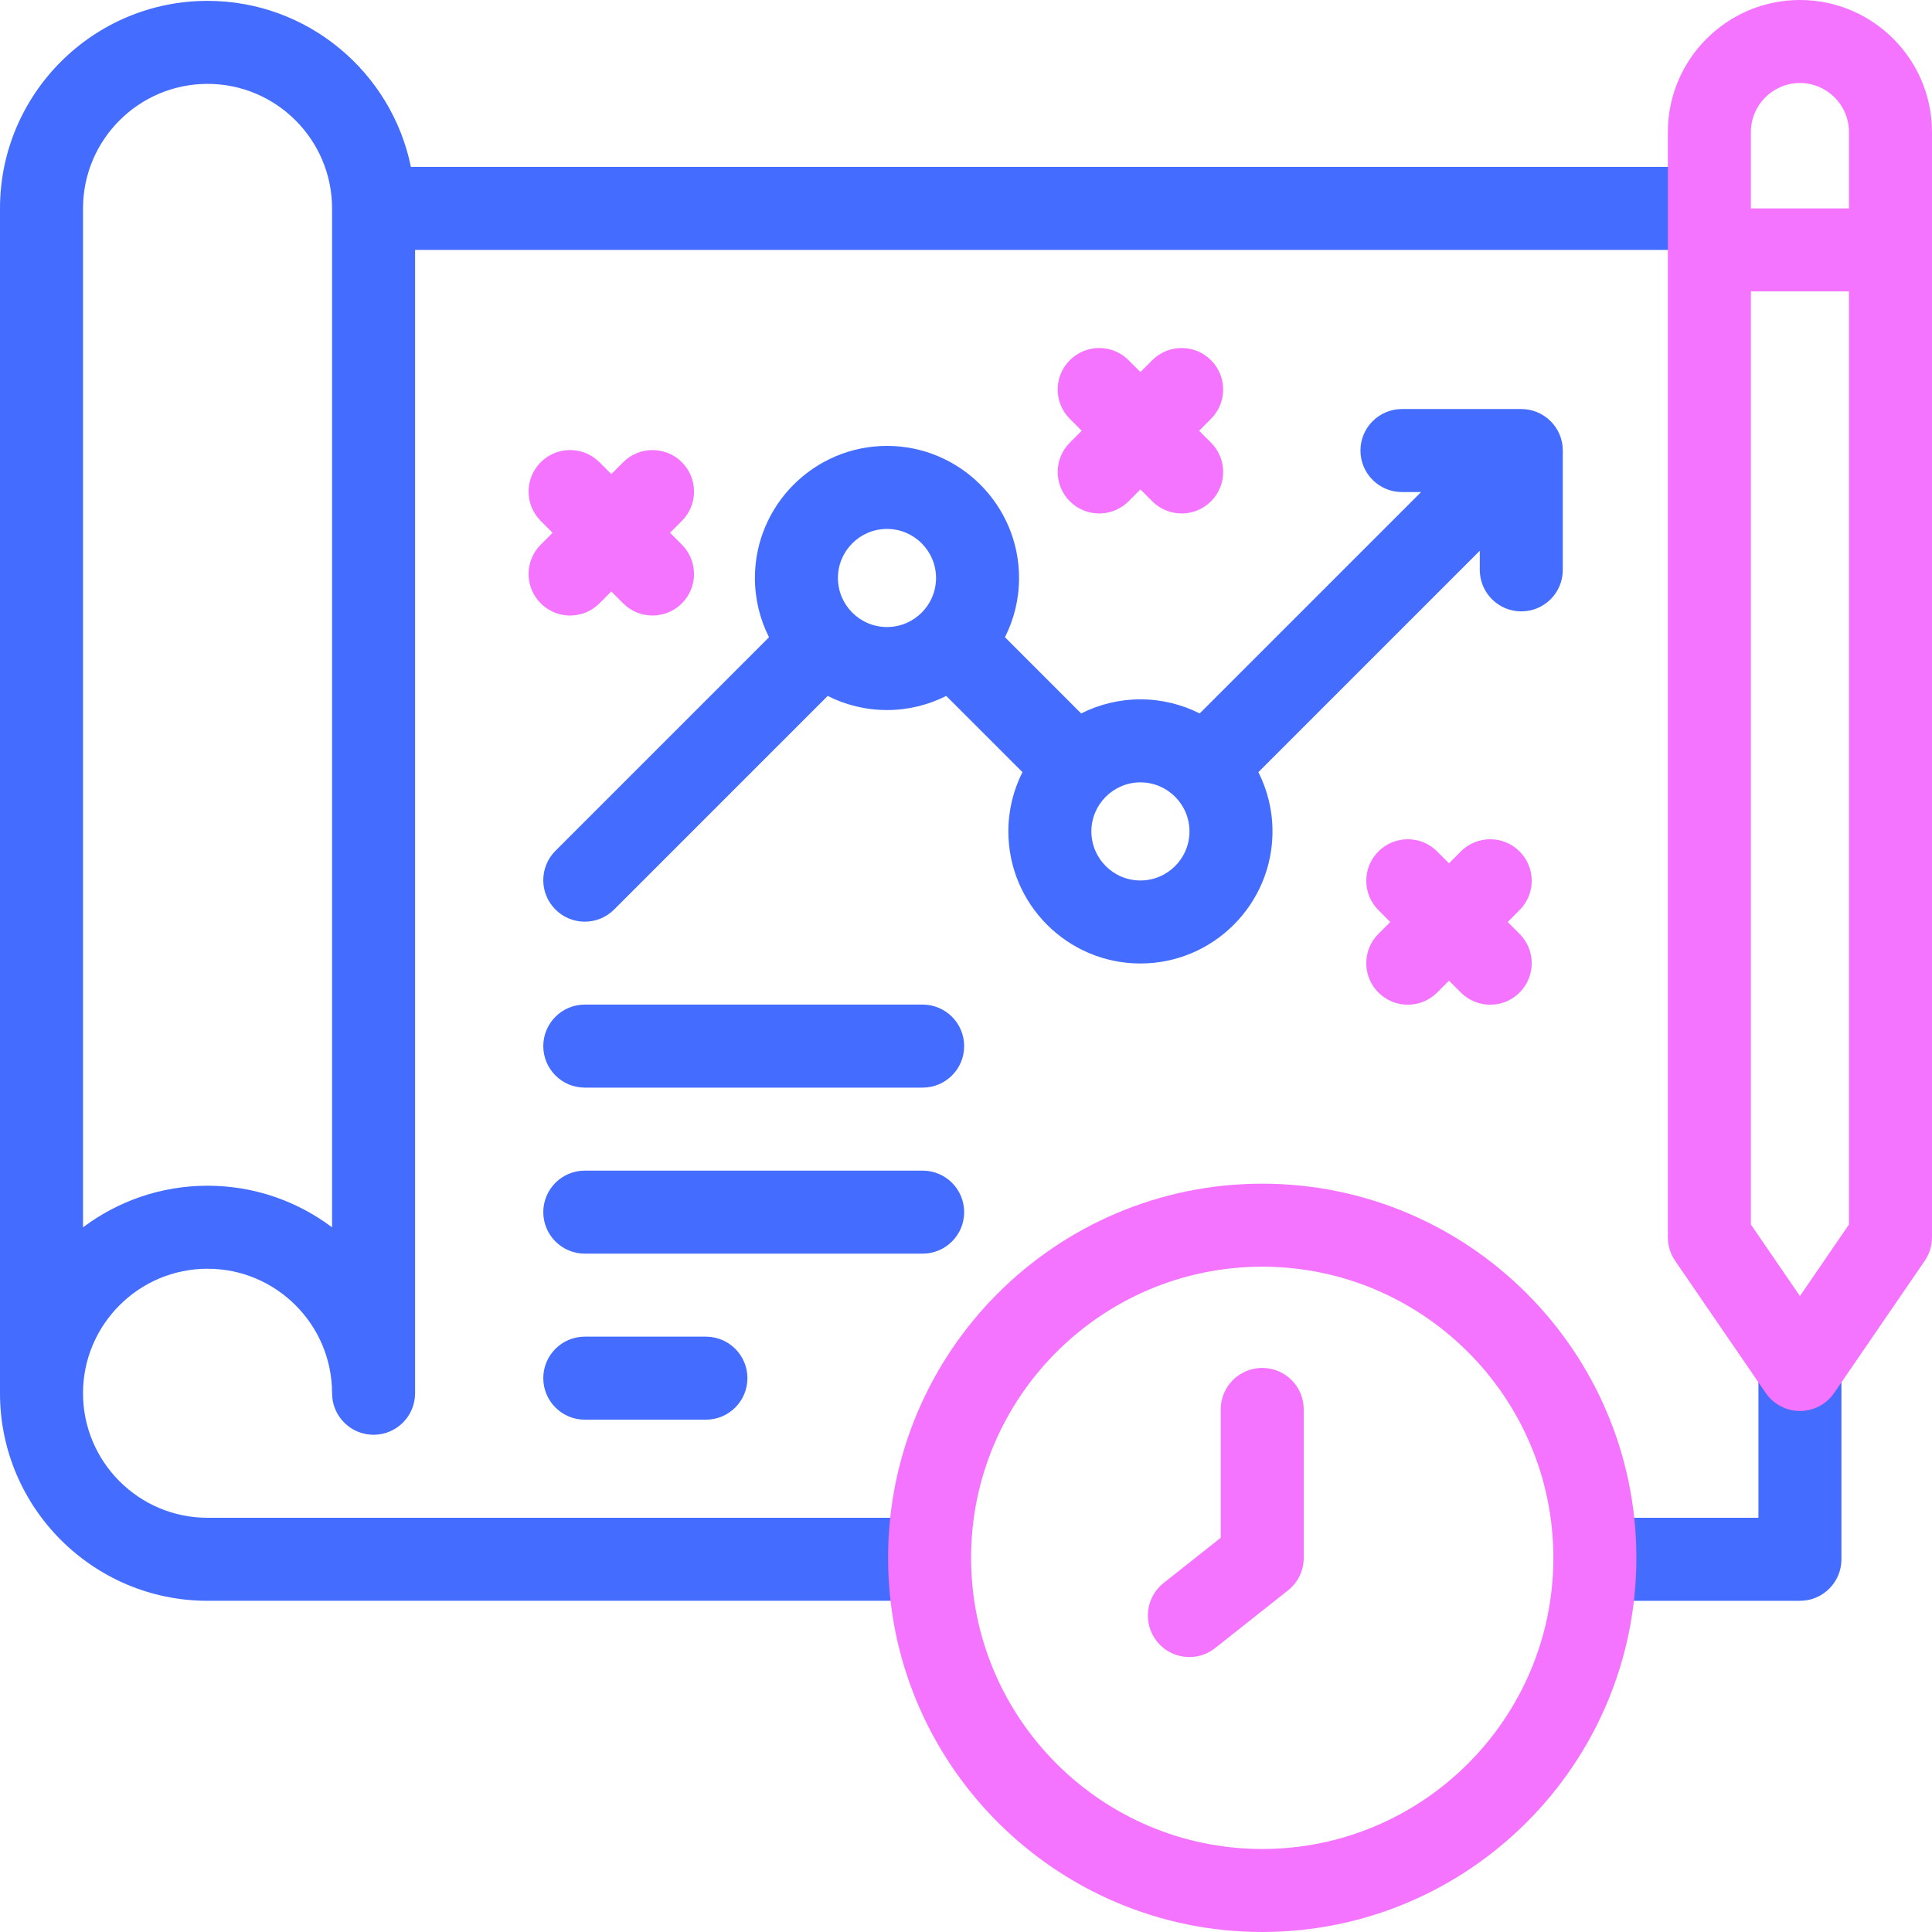
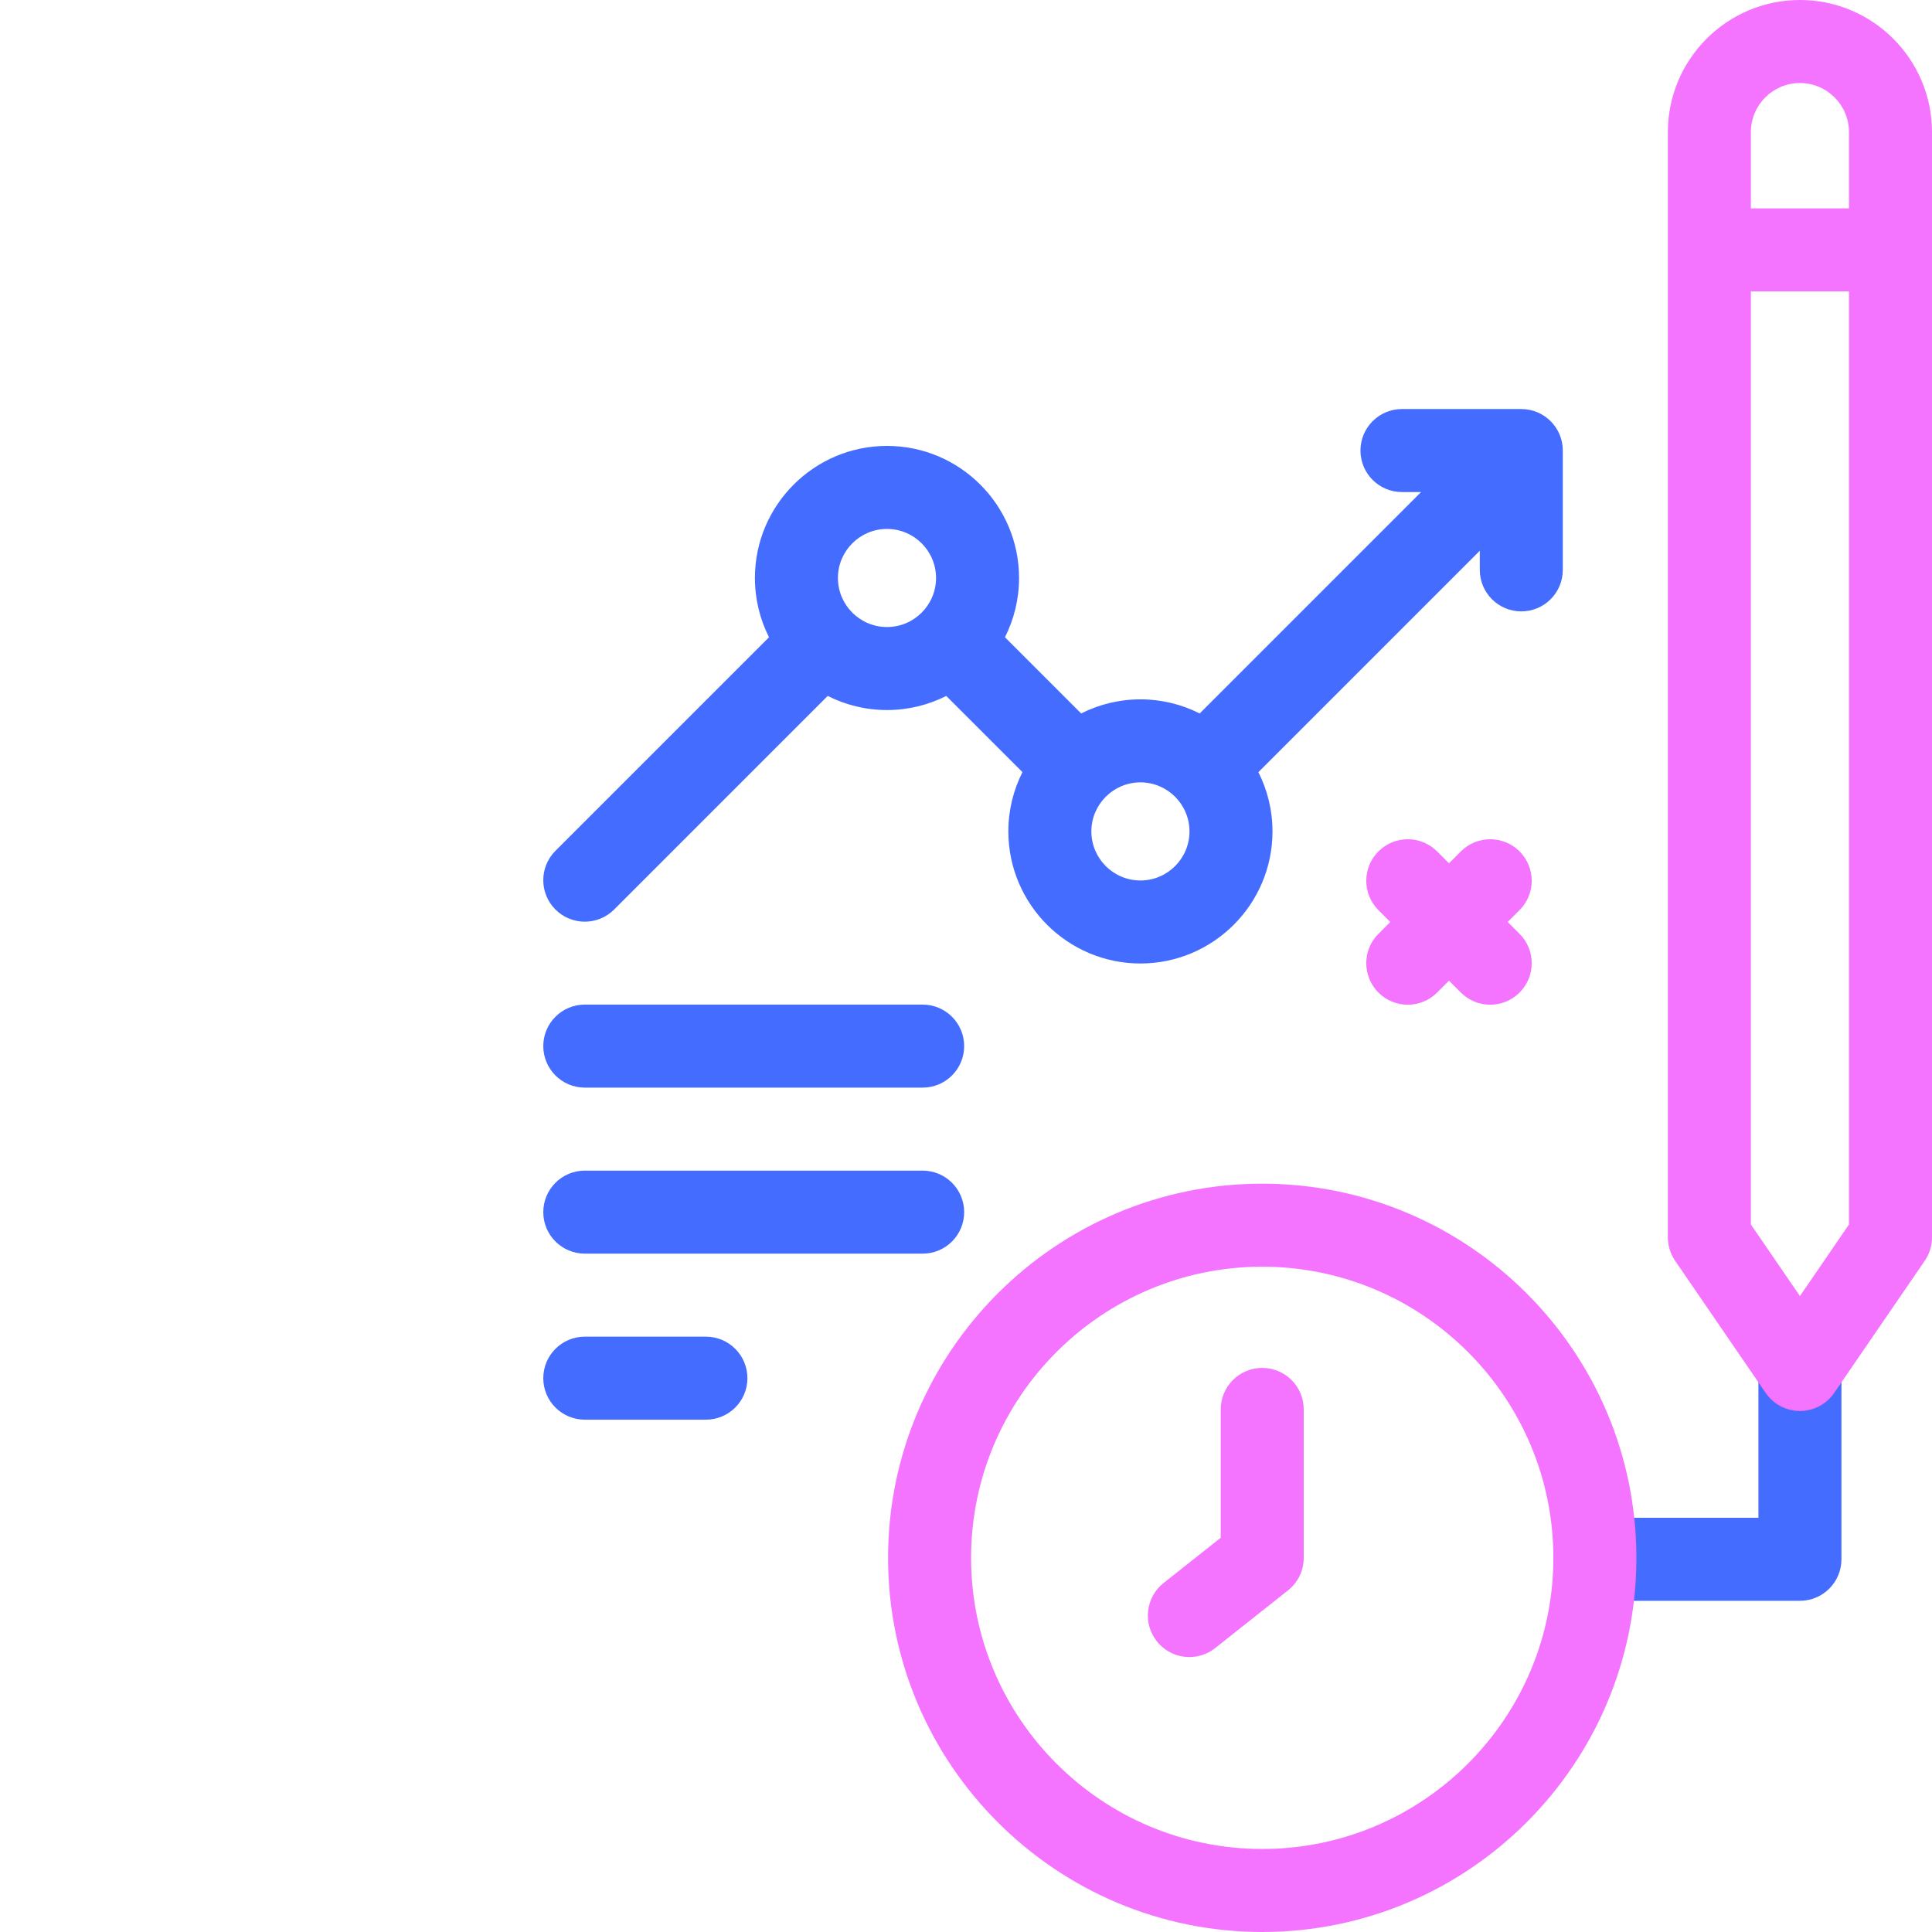
<svg xmlns="http://www.w3.org/2000/svg" xmlns:ns1="http://sodipodi.sourceforge.net/DTD/sodipodi-0.dtd" xmlns:ns2="http://www.inkscape.org/namespaces/inkscape" id="Layer_1" enable-background="new 0 0 512 512" viewBox="0 0 512 512" version="1.1" ns1:docname="strategic-planning.svg" ns2:version="1.4 (86a8ad7, 2024-10-11)">
  <defs id="defs28" />
  <ns1:namedview id="namedview28" pagecolor="#505050" bordercolor="#eeeeee" borderopacity="1" ns2:showpageshadow="0" ns2:pageopacity="0" ns2:pagecheckerboard="0" ns2:deskcolor="#505050" ns2:zoom="2.3730469" ns2:cx="256" ns2:cy="256" ns2:window-width="2560" ns2:window-height="1417" ns2:window-x="-8" ns2:window-y="-8" ns2:window-maximized="1" ns2:current-layer="g13" />
  <g id="g13">
    <g id="g6" style="fill:#446dff;fill-opacity:1">
      <path d="m466 362.925v39.305h-43.346v22h54.346c6.075 0 11-4.925 11-11v-50.305z" id="path1" style="fill:#446dff;fill-opacity:1" />
-       <path d="m22 369.229c0-18.196 14.804-33 33-33s33 14.804 33 33c0 6.075 4.925 11 11 11s11-4.925 11-11v-303h343v-22h-344.107c-5.11-25.074-27.332-44-53.893-44-30.327 0-55 24.673-55 55v314c0 30.327 24.673 55 55 55h191.352v-22h-191.352c-18.196 0-33-14.803-33-33zm33-347c18.196 0 33 14.804 33 33v270.026c-9.198-6.919-20.63-11.026-33-11.026-12.372 0-23.801 4.109-33 11.03v-270.03c0-18.196 14.804-33 33-33z" id="path2" style="fill:#446dff;fill-opacity:1" />
      <path d="m414.161 119.399c0-6.075-4.925-11-11-11h-31.625c-6.075 0-11 4.925-11 11s4.925 11 11 11h5.068l-58.673 58.673c-4.727-2.385-10.061-3.737-15.707-3.737s-10.979 1.352-15.706 3.737l-20.195-20.195c2.385-4.727 3.737-10.061 3.737-15.707 0-19.299-15.701-35-35-35s-35 15.701-35 35c0 5.646 1.352 10.979 3.737 15.706l-56.6 56.6c-4.296 4.296-4.296 11.261 0 15.557 2.148 2.148 4.963 3.222 7.778 3.222s5.63-1.074 7.778-3.222l56.6-56.6c4.727 2.385 10.061 3.737 15.707 3.737s10.979-1.352 15.706-3.737l20.195 20.195c-2.385 4.727-3.737 10.061-3.737 15.707 0 19.299 15.701 35 35 35s35-15.701 35-35c0-5.646-1.352-10.979-3.737-15.707l58.673-58.673v5.069c0 6.075 4.925 11 11 11s11-4.925 11-11v-31.625zm-192.1 33.772c0-7.168 5.832-13 13-13s13 5.832 13 13-5.832 13-13 13-13-5.832-13-13zm80.164 80.165c-7.168 0-13-5.832-13-13s5.832-13 13-13 13 5.832 13 13-5.832 13-13 13z" id="path3" style="fill:#446dff;fill-opacity:1" />
      <path d="m244.512 310.229h-89.536c-6.075 0-11 4.925-11 11s4.925 11 11 11h89.536c6.075 0 11-4.925 11-11s-4.925-11-11-11z" id="path4" style="fill:#446dff;fill-opacity:1" />
      <path d="m187.073 376.229c6.075 0 11-4.925 11-11s-4.925-11-11-11h-32.098c-6.075 0-11 4.925-11 11s4.925 11 11 11z" id="path5" style="fill:#446dff;fill-opacity:1" />
      <path d="m244.512 266.229h-89.536c-6.075 0-11 4.925-11 11s4.925 11 11 11h89.536c6.075 0 11-4.925 11-11s-4.925-11-11-11z" id="path6" style="fill:#446dff;fill-opacity:1" />
    </g>
    <g fill="#3cc" id="g12" style="fill:#f474ff;fill-opacity:1">
      <path d="m477 0c-19.299 0-35 15.701-35 35v292.909c0 2.22.672 4.388 1.927 6.219l24 35.016c2.051 2.993 5.445 4.781 9.073 4.781s7.022-1.789 9.073-4.781l24-35.016c1.255-1.831 1.927-3.999 1.927-6.219v-292.909c0-19.299-15.701-35-35-35zm0 22c7.168 0 13 5.832 13 13v20.229h-26v-20.229c0-7.168 5.832-13 13-13zm0 321.468-13-18.967v-247.272h26v247.272z" id="path7" style="fill:#f474ff;fill-opacity:1" />
      <path d="m365.299 263.037c2.148 2.148 4.963 3.222 7.778 3.222s5.63-1.074 7.778-3.222l3.145-3.145 3.145 3.145c2.148 2.148 4.963 3.222 7.778 3.222s5.63-1.074 7.778-3.222c4.296-4.296 4.296-11.261 0-15.557l-3.145-3.145 3.145-3.145c4.296-4.296 4.296-11.261 0-15.557-4.297-4.296-11.26-4.296-15.557 0l-3.144 3.146-3.145-3.145c-4.297-4.296-11.26-4.296-15.557 0-4.296 4.296-4.296 11.261 0 15.557l3.145 3.145-3.145 3.145c-4.295 4.295-4.295 11.26.001 15.556z" id="path8" style="fill:#f474ff;fill-opacity:1" />
-       <path d="m180.702 122.495c-4.297-4.296-11.262-4.295-15.557 0l-3.144 3.144-3.144-3.144c-4.296-4.295-11.261-4.296-15.557 0s-4.296 11.261 0 15.557l3.144 3.144-3.144 3.144c-4.296 4.296-4.296 11.261 0 15.557 2.148 2.148 4.963 3.222 7.778 3.222s5.631-1.074 7.778-3.222l3.144-3.144 3.144 3.144c2.148 2.148 4.963 3.222 7.778 3.222 2.814 0 5.631-1.074 7.778-3.222 4.296-4.296 4.296-11.261 0-15.557l-3.144-3.144 3.144-3.144c4.298-4.296 4.298-11.261.002-15.557z" id="path9" style="fill:#f474ff;fill-opacity:1" />
-       <path d="m283.523 132.853c2.148 2.148 4.963 3.222 7.778 3.222 2.814 0 5.631-1.074 7.778-3.222l3.145-3.144 3.145 3.144c2.148 2.148 4.963 3.222 7.778 3.222s5.631-1.074 7.778-3.222c4.296-4.296 4.296-11.261 0-15.557l-3.144-3.144 3.144-3.144c4.296-4.296 4.296-11.261 0-15.557-4.296-4.295-11.261-4.295-15.557 0l-3.145 3.144-3.145-3.144c-4.297-4.296-11.262-4.295-15.557 0-4.296 4.296-4.296 11.261 0 15.557l3.144 3.144-3.144 3.144c-4.293 4.296-4.293 11.261.002 15.557z" id="path10" style="fill:#f474ff;fill-opacity:1" />
      <path d="m334.503 313.688c-54.675 0-99.155 44.481-99.155 99.156s44.48 99.156 99.155 99.156 99.156-44.481 99.156-99.156-44.481-99.156-99.156-99.156zm0 176.312c-42.544 0-77.155-34.612-77.155-77.156s34.611-77.156 77.155-77.156 77.156 34.612 77.156 77.156-34.612 77.156-77.156 77.156z" id="path11" style="fill:#f474ff;fill-opacity:1" />
      <path d="m334.503 362.51c-6.075 0-11 4.925-11 11v34.014l-15.135 11.985c-4.763 3.771-5.566 10.69-1.794 15.453 2.171 2.742 5.385 4.171 8.63 4.171 2.393 0 4.802-.777 6.822-2.377l19.306-15.289c2.635-2.086 4.171-5.263 4.171-8.624v-39.333c0-6.075-4.925-11-11-11z" id="path12" style="fill:#f474ff;fill-opacity:1" />
    </g>
  </g>
  <g id="g14" />
  <g id="g15" />
  <g id="g16" />
  <g id="g17" />
  <g id="g18" />
  <g id="g19" />
  <g id="g20" />
  <g id="g21" />
  <g id="g22" />
  <g id="g23" />
  <g id="g24" />
  <g id="g25" />
  <g id="g26" />
  <g id="g27" />
  <g id="g28" />
</svg>